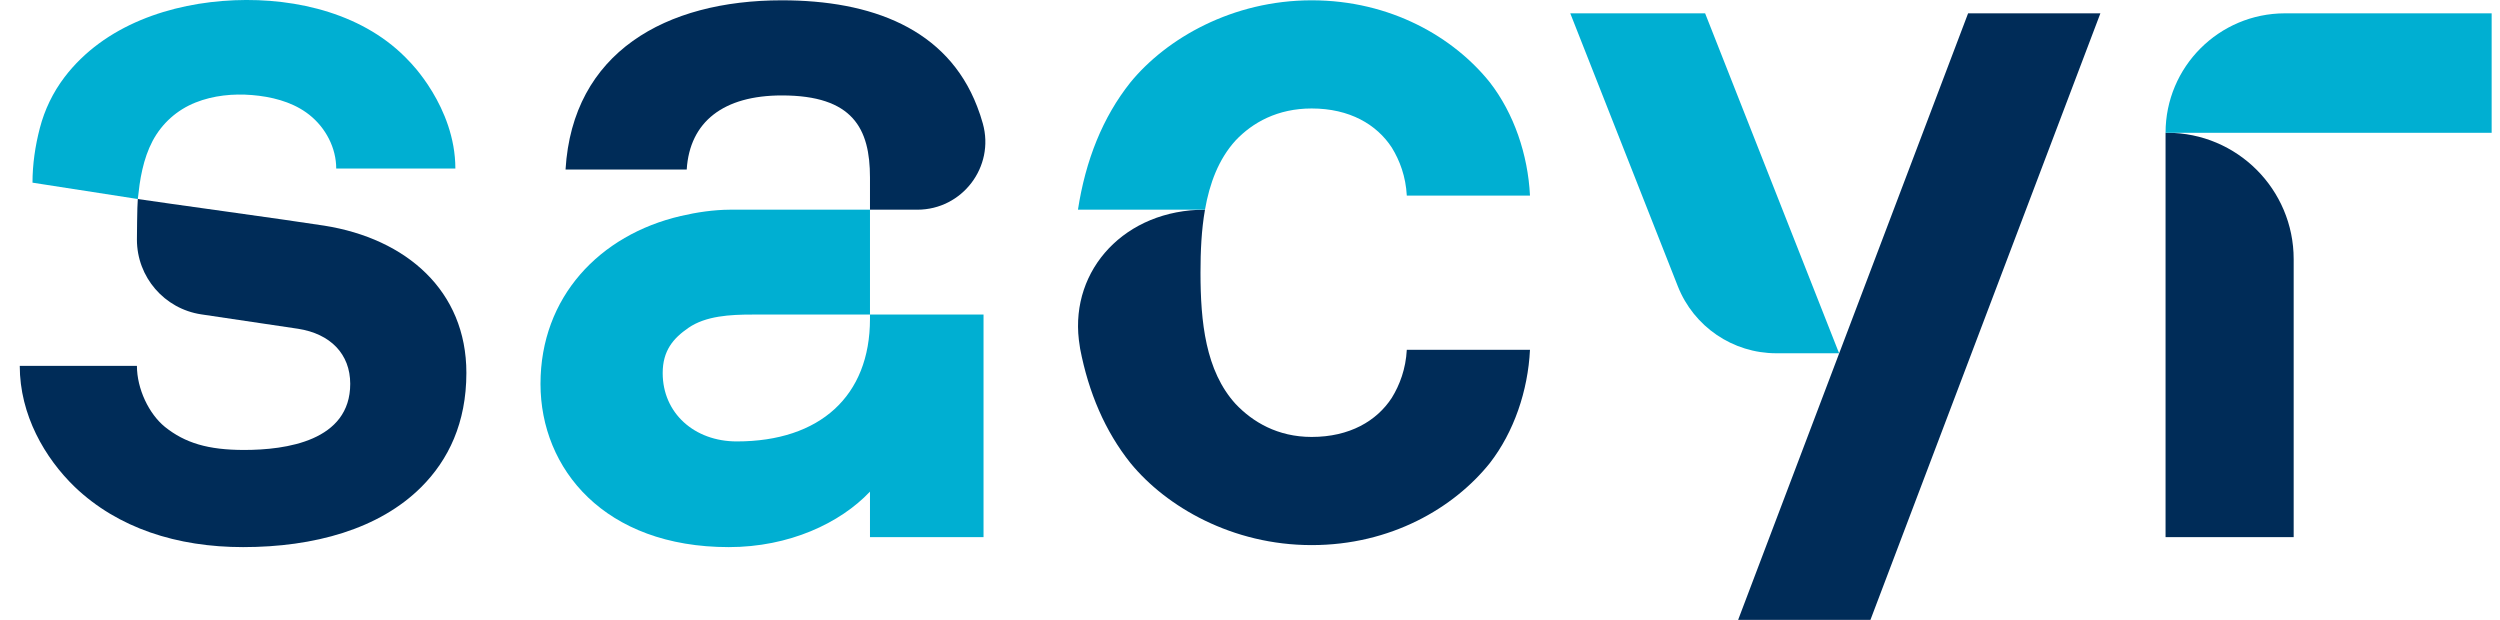
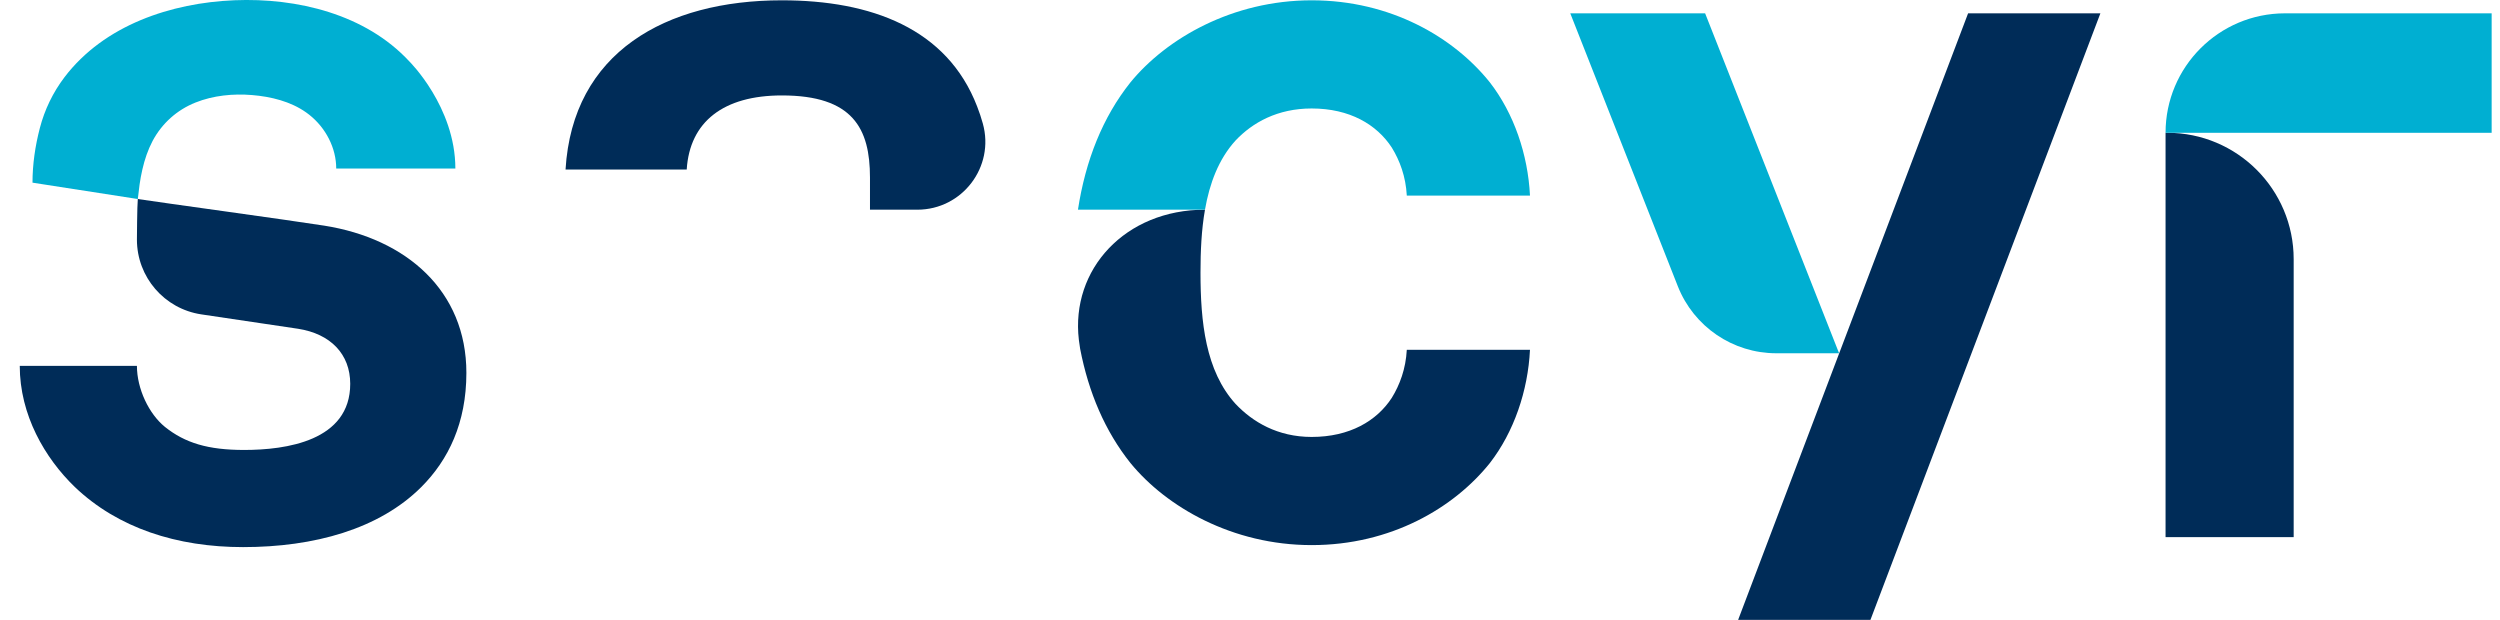
<svg xmlns="http://www.w3.org/2000/svg" width="121" height="30" viewBox="0 0 121 30" fill="none">
  <path fill-rule="evenodd" clip-rule="evenodd" d="M104.813 25.996H111.014V12.544C111.014 9.166 108.275 6.427 104.896 6.427H104.813V25.996Z" fill="#002C58" />
  <path fill-rule="evenodd" clip-rule="evenodd" d="M84.126 30H90.53L101.659 0.645H95.256L84.126 30Z" fill="#002C58" />
  <path fill-rule="evenodd" clip-rule="evenodd" d="M15.691 10.921C13.936 10.645 7.864 9.815 6.67 9.633C6.636 9.949 6.627 11.597 6.627 11.597C6.627 13.409 7.953 14.948 9.745 15.216C11.395 15.461 13.305 15.742 14.431 15.913C15.982 16.155 16.951 17.125 16.951 18.579C16.951 21.341 13.849 21.778 11.813 21.778C10.069 21.778 8.954 21.439 7.984 20.663C7.208 20.033 6.627 18.822 6.627 17.707H0.956C0.956 20.081 2.168 22.166 3.622 23.571C5.706 25.559 8.566 26.48 11.765 26.48C15.206 26.48 18.356 25.607 20.392 23.571C21.701 22.263 22.573 20.469 22.573 18.046C22.573 14.071 19.665 11.55 15.691 10.921Z" fill="#002C58" />
  <path fill-rule="evenodd" clip-rule="evenodd" d="M42.107 10.149H44.399C46.573 10.149 48.153 8.075 47.569 5.98C47.491 5.699 47.4 5.423 47.293 5.152C45.839 1.372 42.155 0.015 37.842 0.015C32.219 0.015 27.711 2.535 27.372 8.207H33.237C33.382 5.88 35.031 4.619 37.842 4.619C41.282 4.619 42.107 6.219 42.107 8.594" fill="#002C58" />
  <path fill-rule="evenodd" clip-rule="evenodd" d="M104.813 6.427L120.596 6.427V0.645H110.594C107.401 0.645 104.813 3.235 104.813 6.427Z" fill="#00AFD2" />
  <path fill-rule="evenodd" clip-rule="evenodd" d="M89.012 17.098L82.528 0.645H76.001L81.206 13.853C81.978 15.811 83.868 17.098 85.974 17.098H89.012Z" fill="#00AFD2" />
-   <path fill-rule="evenodd" clip-rule="evenodd" d="M42.107 15.225V15.439C42.107 19.171 39.684 21.365 35.66 21.365C33.606 21.365 32.074 19.995 32.074 18.056C32.074 16.982 32.574 16.38 33.321 15.867C34.163 15.285 35.354 15.225 36.397 15.225H42.107V10.149L35.329 10.149C34.528 10.154 33.727 10.273 32.947 10.455C29.018 11.369 26.16 14.38 26.16 18.579C26.16 22.699 29.263 26.48 35.273 26.48C38.192 26.48 40.661 25.323 42.107 23.795V25.996H47.603V15.225H42.107Z" fill="#00AFD2" />
  <path fill-rule="evenodd" clip-rule="evenodd" d="M19.811 2.971C17.687 0.68 14.373 -0.112 11.349 0.012C8.283 0.138 5.041 1.213 3.122 3.736C2.563 4.472 2.16 5.308 1.928 6.2C1.703 7.063 1.573 7.952 1.573 8.841C2.664 9.007 6.59 9.624 6.67 9.633C6.674 9.601 6.736 9.062 6.755 8.934C6.791 8.688 6.834 8.443 6.891 8.201C7.001 7.723 7.157 7.255 7.386 6.821C7.84 5.969 8.566 5.32 9.461 4.963C10.325 4.618 11.282 4.525 12.203 4.601C13.116 4.677 14.062 4.907 14.818 5.442C15.64 6.022 16.208 6.971 16.268 7.981L16.273 8.158H22.04C22.037 5.165 19.811 2.971 19.811 2.971Z" fill="#00AFD2" />
  <path fill-rule="evenodd" clip-rule="evenodd" d="M58.321 10.149C54.455 10.149 51.814 13.038 52.217 16.451C52.235 16.602 52.272 16.845 52.278 16.878C52.688 19.003 53.486 20.869 54.712 22.408C56.456 24.541 59.655 26.383 63.484 26.383C67.313 26.383 70.367 24.589 72.112 22.408C73.275 20.905 73.953 18.919 74.051 16.931H68.089C68.04 17.852 67.75 18.627 67.362 19.257C66.635 20.372 65.326 21.148 63.484 21.148C61.836 21.148 60.624 20.421 59.8 19.548C58.346 17.949 58.104 15.573 58.104 13.199C58.104 12.167 58.149 11.127 58.321 10.149Z" fill="#002C58" />
  <path fill-rule="evenodd" clip-rule="evenodd" d="M59.8 6.801C60.624 5.928 61.836 5.25 63.484 5.25C65.326 5.25 66.634 6.026 67.362 7.141C67.75 7.77 68.04 8.545 68.089 9.466H74.051C73.953 7.48 73.275 5.492 72.111 3.99C70.367 1.809 67.314 0.015 63.484 0.015C59.655 0.015 56.456 1.857 54.711 3.99C53.367 5.678 52.54 7.764 52.173 10.149L58.321 10.149C58.543 8.876 58.979 7.705 59.8 6.801Z" fill="#00AFD2" />
</svg>